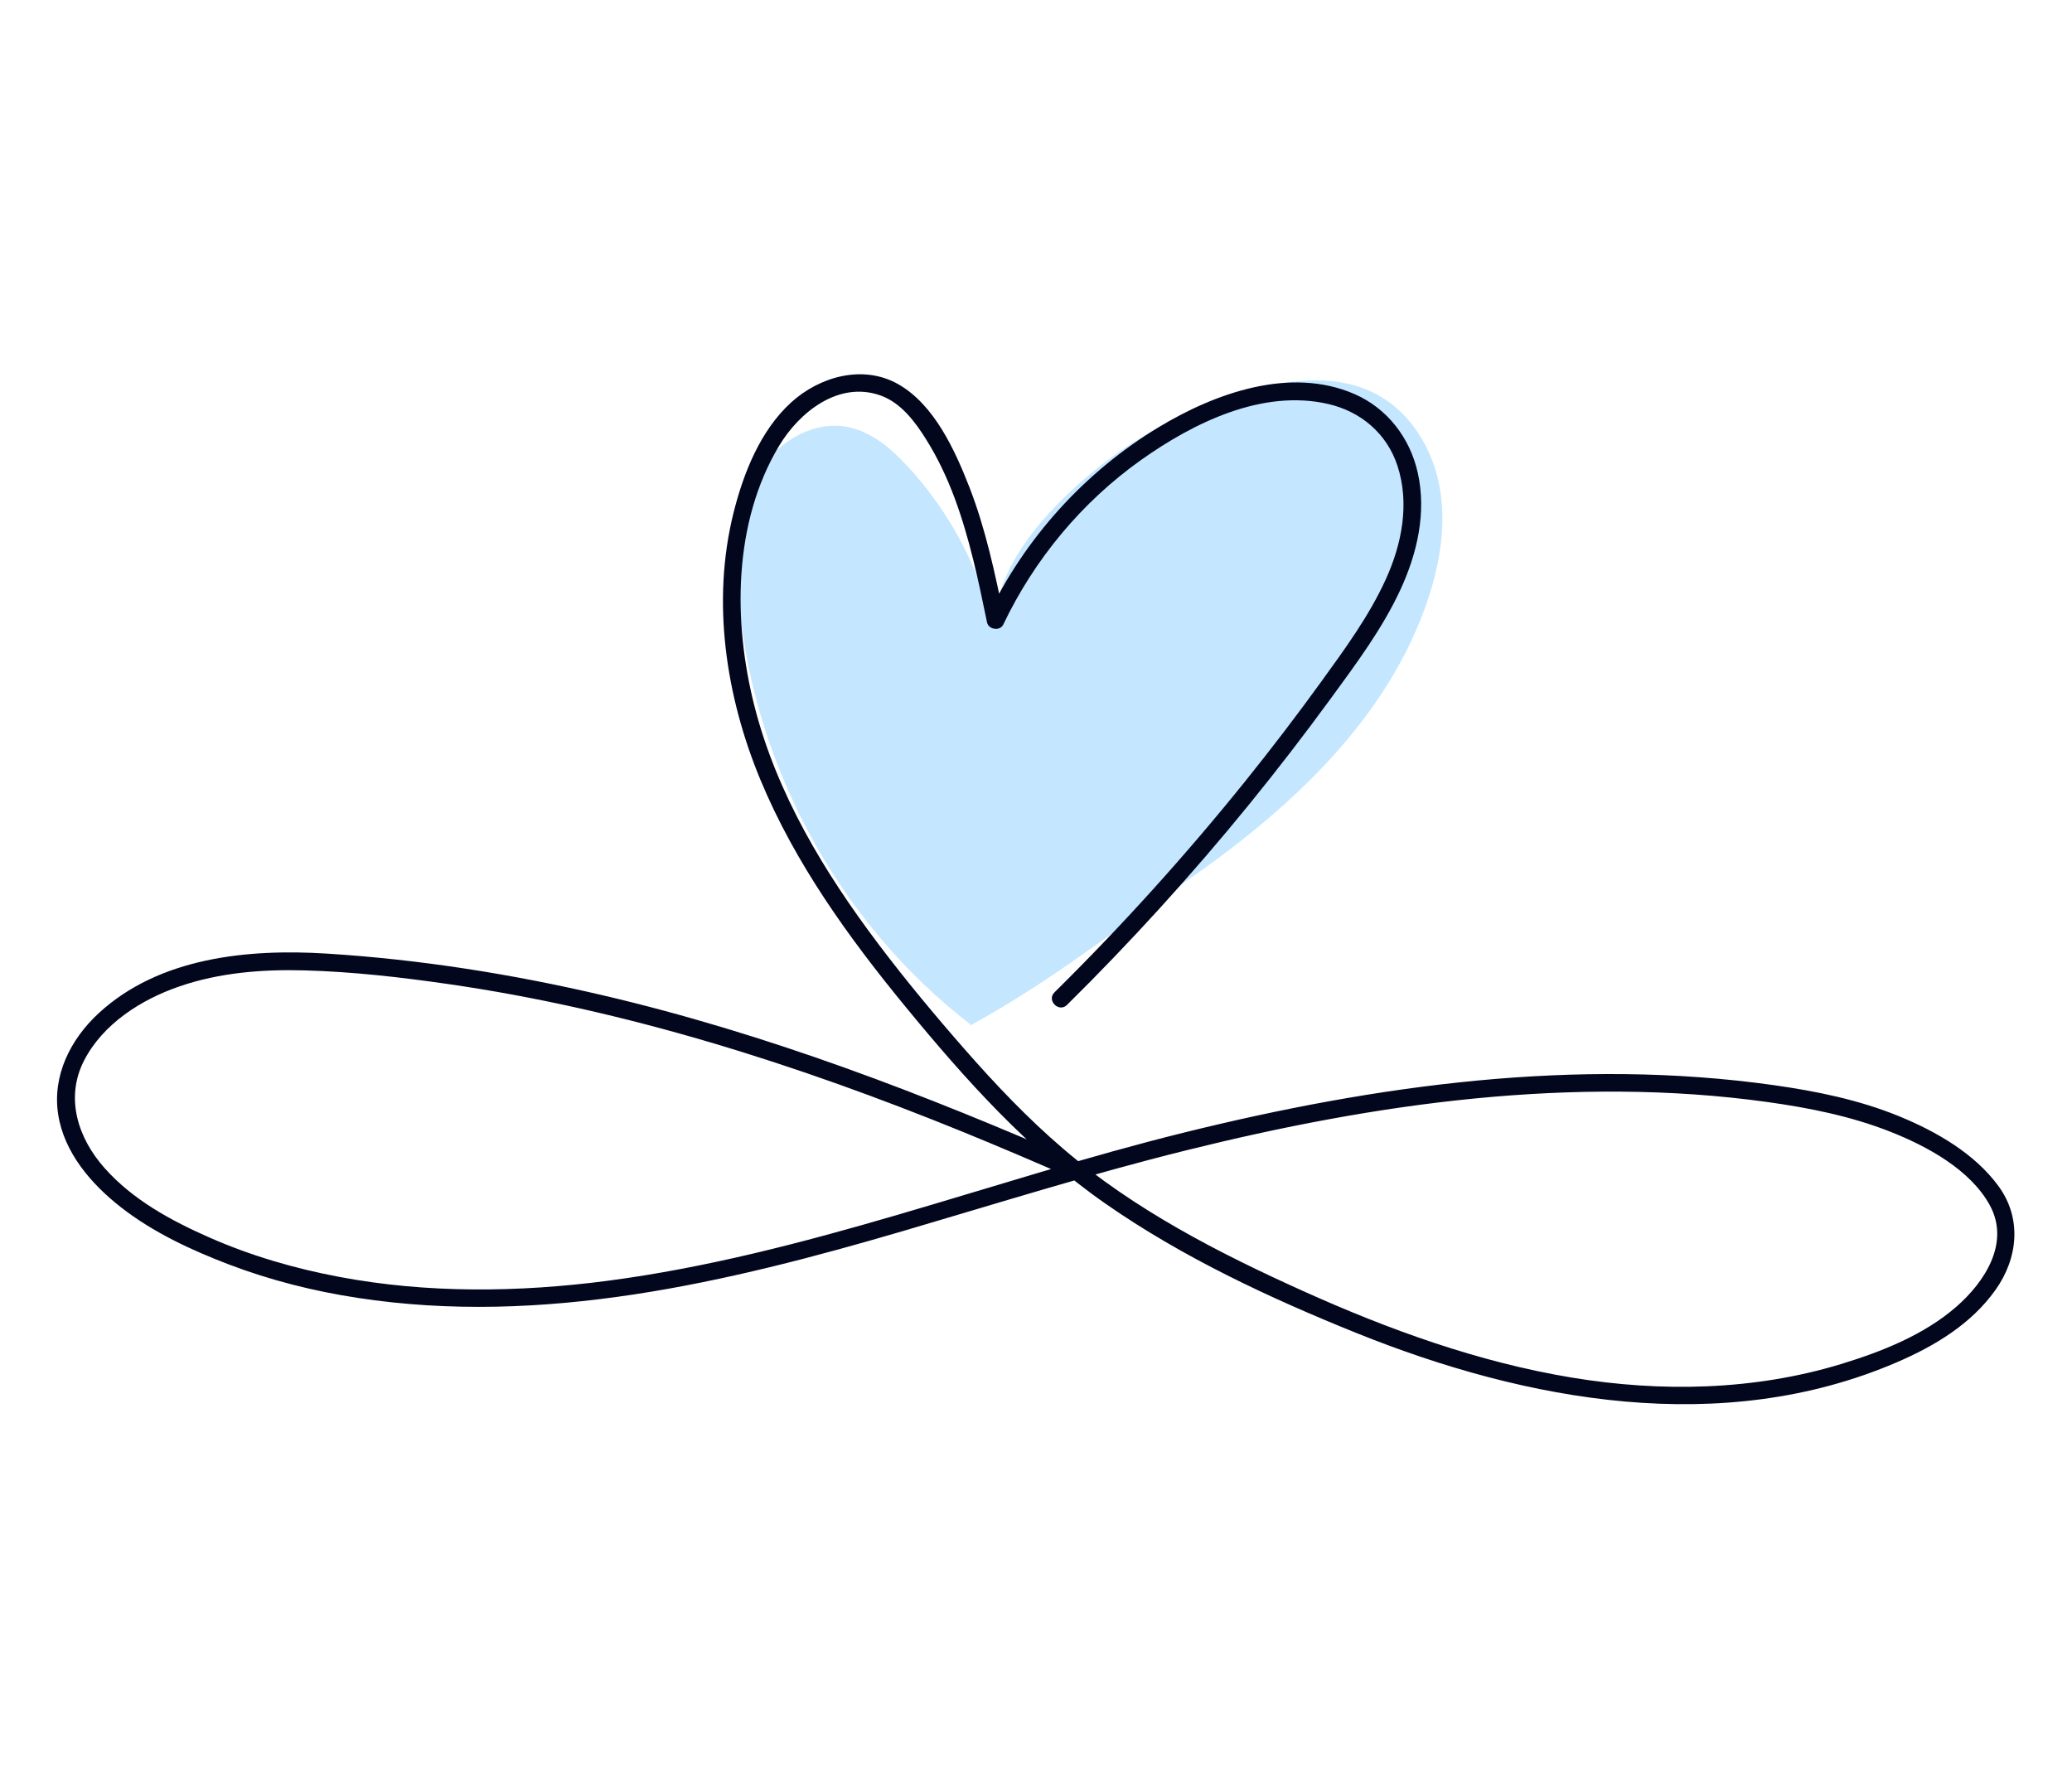
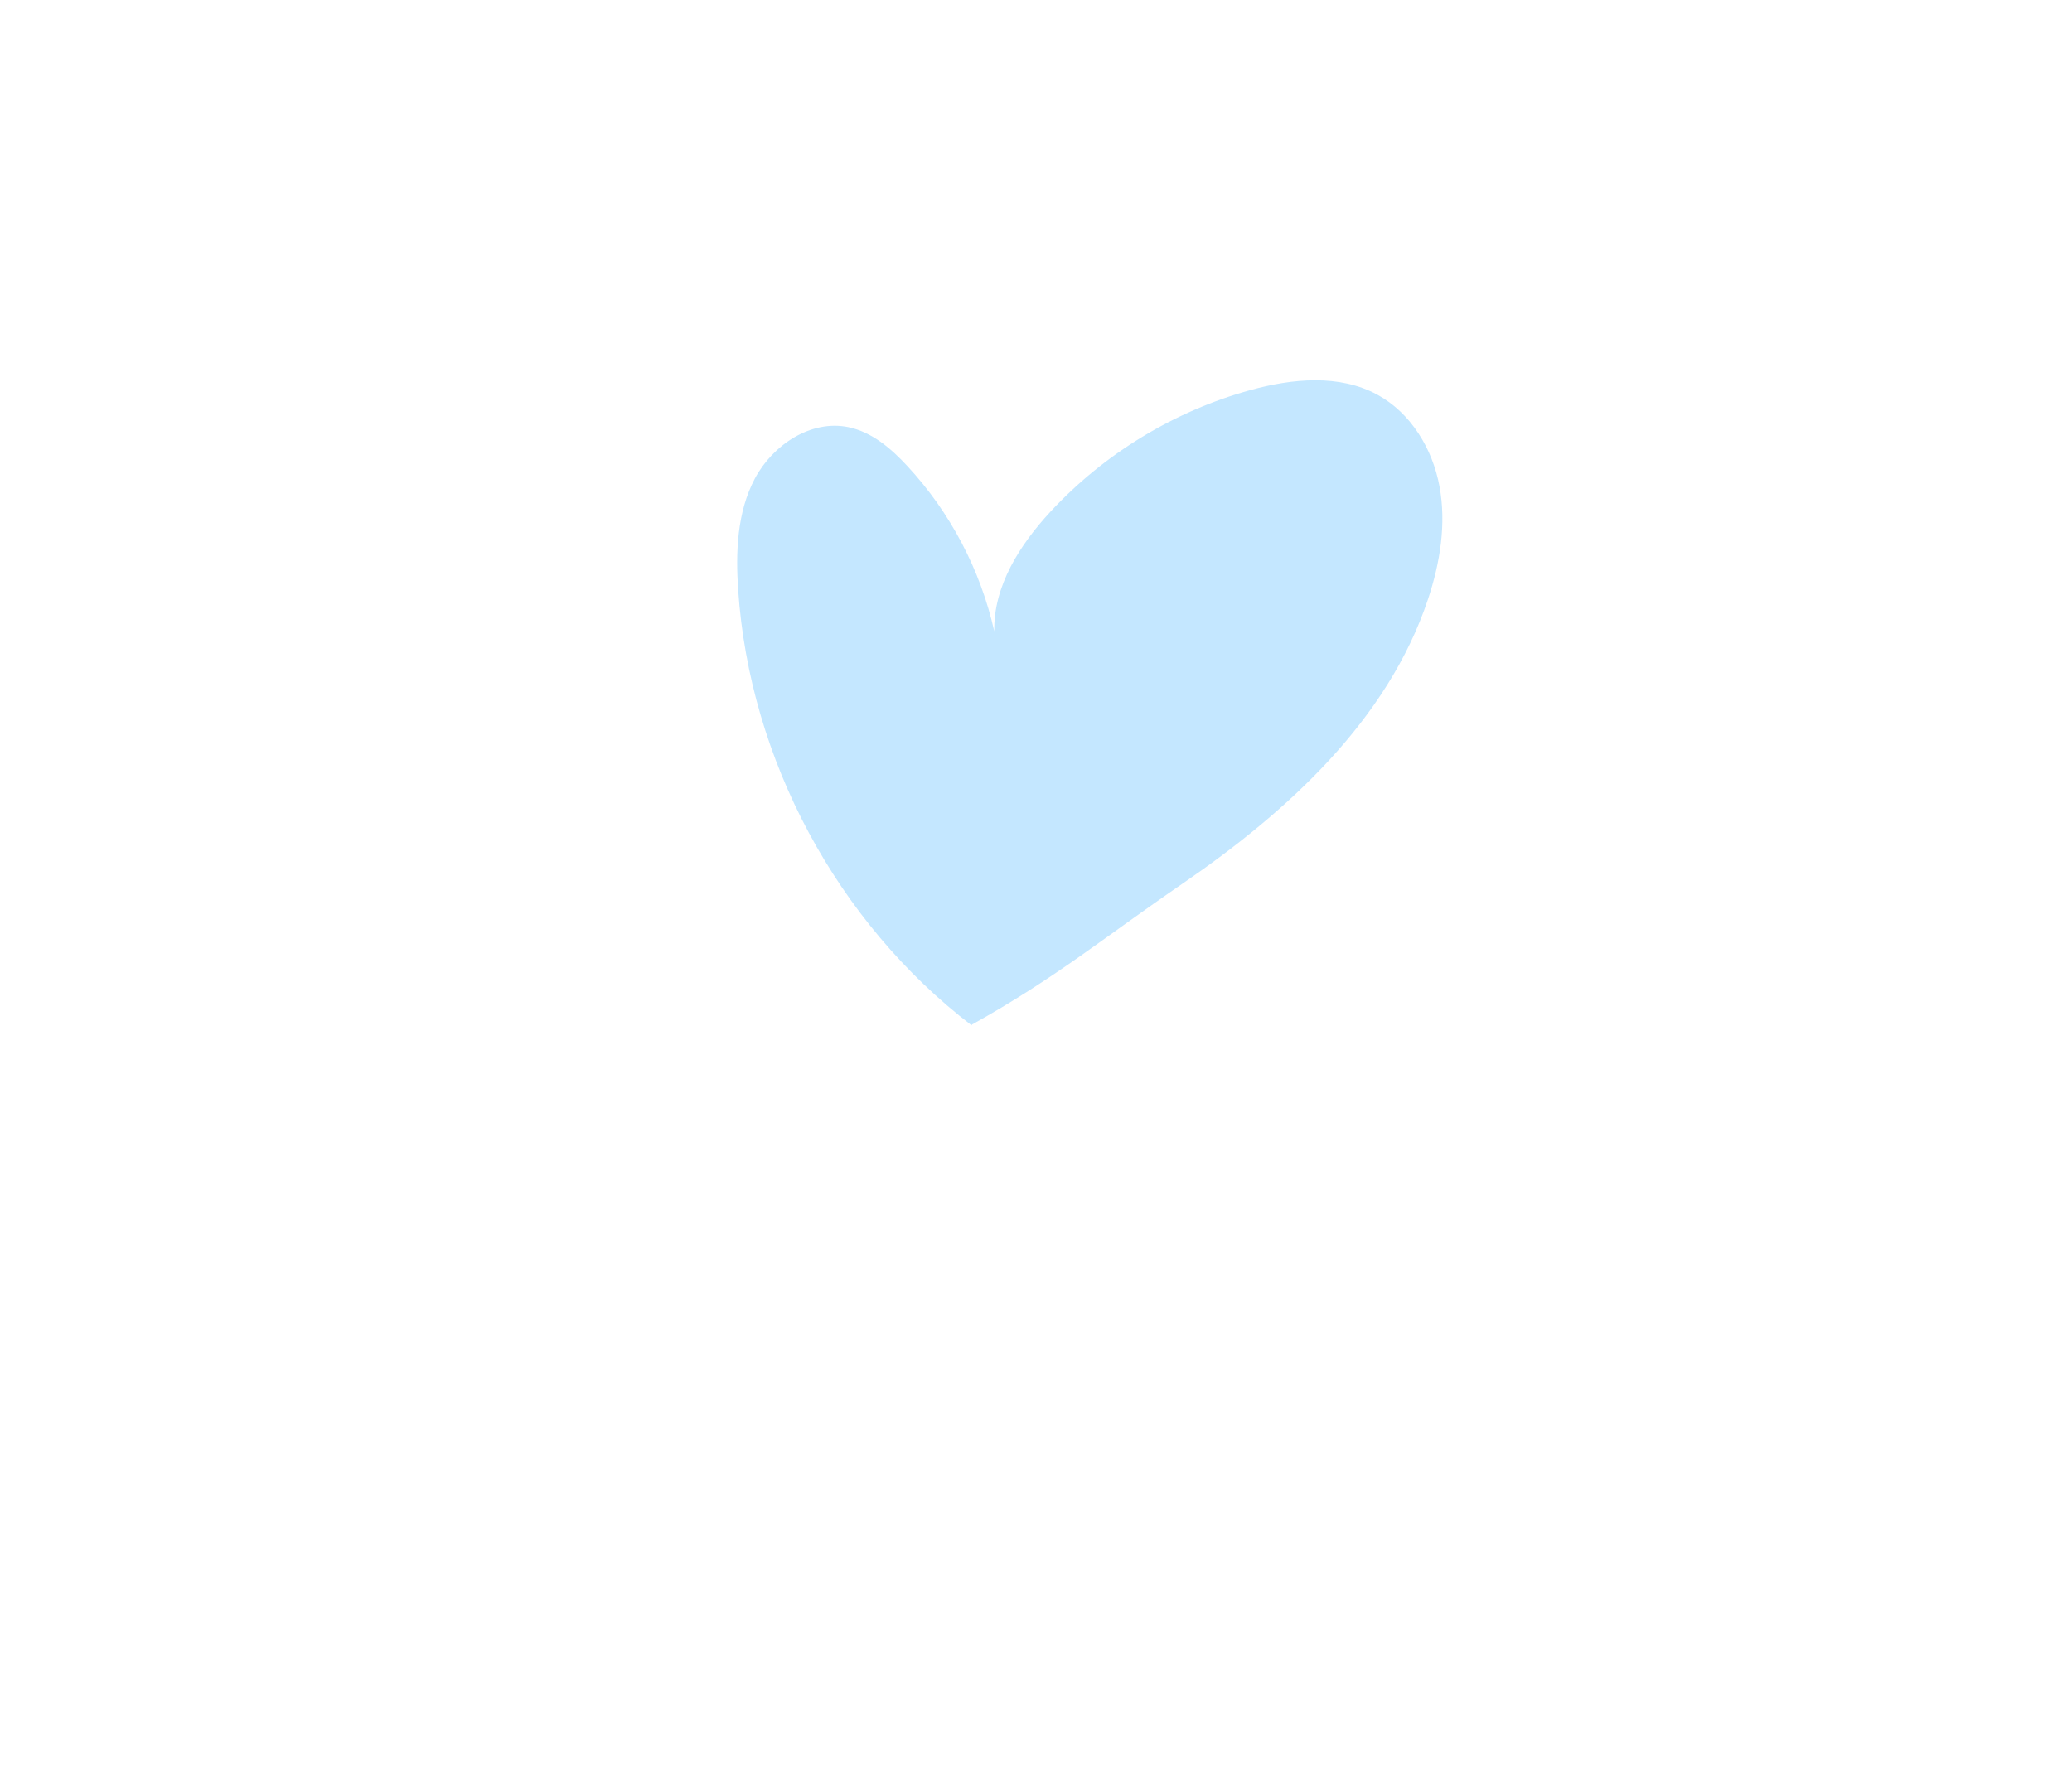
<svg xmlns="http://www.w3.org/2000/svg" width="350" height="300" viewBox="0 0 350 300" fill="none">
  <path d="M164.124 173.217C141.384 155.777 126.644 128.297 124.694 99.707C124.254 93.277 124.494 86.527 127.514 80.837C130.534 75.147 136.994 70.857 143.304 72.157C147.284 72.977 150.544 75.777 153.294 78.757C160.514 86.547 165.624 96.277 167.954 106.647C167.794 99.017 172.264 92.037 177.444 86.437C186.524 76.637 198.374 69.427 211.254 65.887C218.314 63.947 226.224 63.177 232.664 66.677C238.324 69.757 241.984 75.817 243.154 82.147C244.334 88.477 243.264 95.057 241.234 101.177C234.424 121.677 217.454 137.137 199.644 149.347C186.304 158.497 178.304 165.217 164.174 173.087" fill="#C4E7FF" />
-   <path d="M182.441 196.359C156.321 184.909 129.621 174.639 101.801 168.129C86.491 164.549 70.881 162.069 55.181 161.089C41.881 160.259 26.891 161.719 16.651 171.179C11.901 175.569 8.801 181.719 9.831 188.289C10.841 194.729 15.421 200.029 20.411 203.929C25.851 208.179 32.251 211.159 38.671 213.609C45.681 216.279 52.991 218.119 60.401 219.249C91.671 224.059 122.831 216.679 152.711 207.909C168.521 203.269 184.241 198.329 200.241 194.359C216.331 190.359 232.671 187.169 249.181 185.559C265.561 183.969 282.171 183.889 298.501 186.159C305.571 187.139 312.641 188.549 319.301 191.179C325.471 193.609 332.851 197.589 336.131 203.629C339.571 209.979 335.241 216.579 330.471 220.739C325.001 225.509 317.821 228.349 310.951 230.439C296.291 234.899 280.571 235.209 265.521 232.719C249.741 230.109 234.581 224.619 220.041 218.059C205.751 211.619 191.591 204.329 179.621 194.079C173.601 188.929 168.131 183.169 162.921 177.219C157.911 171.499 153.031 165.639 148.441 159.559C139.281 147.429 131.211 134.109 127.431 119.249C123.811 105.009 123.841 88.279 131.601 75.319C135.021 69.609 141.691 64.289 148.741 66.809C152.181 68.039 154.541 71.199 156.411 74.179C158.381 77.309 159.961 80.669 161.251 84.129C163.781 90.929 165.271 98.059 166.731 105.149C166.981 106.369 168.921 106.659 169.471 105.509C174.731 94.469 182.761 84.799 192.741 77.709C201.571 71.439 213.231 65.669 224.371 68.249C229.871 69.519 234.271 73.239 236.051 78.669C238.141 85.019 236.811 91.879 234.101 97.829C231.281 104.039 227.201 109.599 223.221 115.099C219.071 120.839 214.771 126.469 210.331 131.989C200.281 144.479 189.521 156.379 178.121 167.639C176.741 168.999 178.871 171.119 180.241 169.759C191.071 159.059 201.321 147.779 210.941 135.969C215.701 130.119 220.301 124.149 224.751 118.059C229.041 112.179 233.501 106.229 236.571 99.589C239.401 93.449 240.981 86.589 239.491 79.879C238.181 73.989 234.351 68.979 228.781 66.559C217.921 61.849 205.211 66.429 195.721 72.169C183.281 79.689 173.131 90.869 166.881 103.989C167.791 104.109 168.711 104.229 169.621 104.349C168.081 96.899 166.511 89.389 163.741 82.279C161.311 76.059 157.821 68.369 151.741 64.909C145.781 61.519 138.421 63.609 133.611 68.009C128.411 72.759 125.571 79.959 123.901 86.649C120.171 101.619 122.601 117.659 128.461 131.759C134.341 145.899 143.361 158.389 153.031 170.159C163.061 182.369 173.671 194.219 186.701 203.309C199.741 212.399 214.451 219.269 229.161 225.199C257.901 236.779 290.931 242.809 320.391 230.139C326.801 227.379 332.971 223.689 337.081 217.899C340.881 212.559 341.571 205.819 337.581 200.369C333.551 194.849 327.031 191.129 320.821 188.579C314.041 185.799 306.811 184.329 299.591 183.309C266.261 178.619 232.481 183.289 200.031 191.319C167.541 199.349 135.991 211.979 102.671 216.359C87.651 218.329 72.211 218.519 57.281 215.699C49.781 214.289 42.381 212.139 35.391 209.059C28.891 206.199 22.461 202.709 17.681 197.339C13.181 192.289 10.951 185.489 14.201 179.159C17.391 172.949 23.861 168.849 30.291 166.639C37.081 164.299 44.341 163.729 51.481 163.929C59.561 164.149 67.671 165.079 75.661 166.229C105.681 170.559 134.701 179.819 162.721 191.239C168.821 193.729 174.871 196.309 180.911 198.959C182.681 199.719 184.211 197.129 182.441 196.359Z" fill="#02071D" />
</svg>